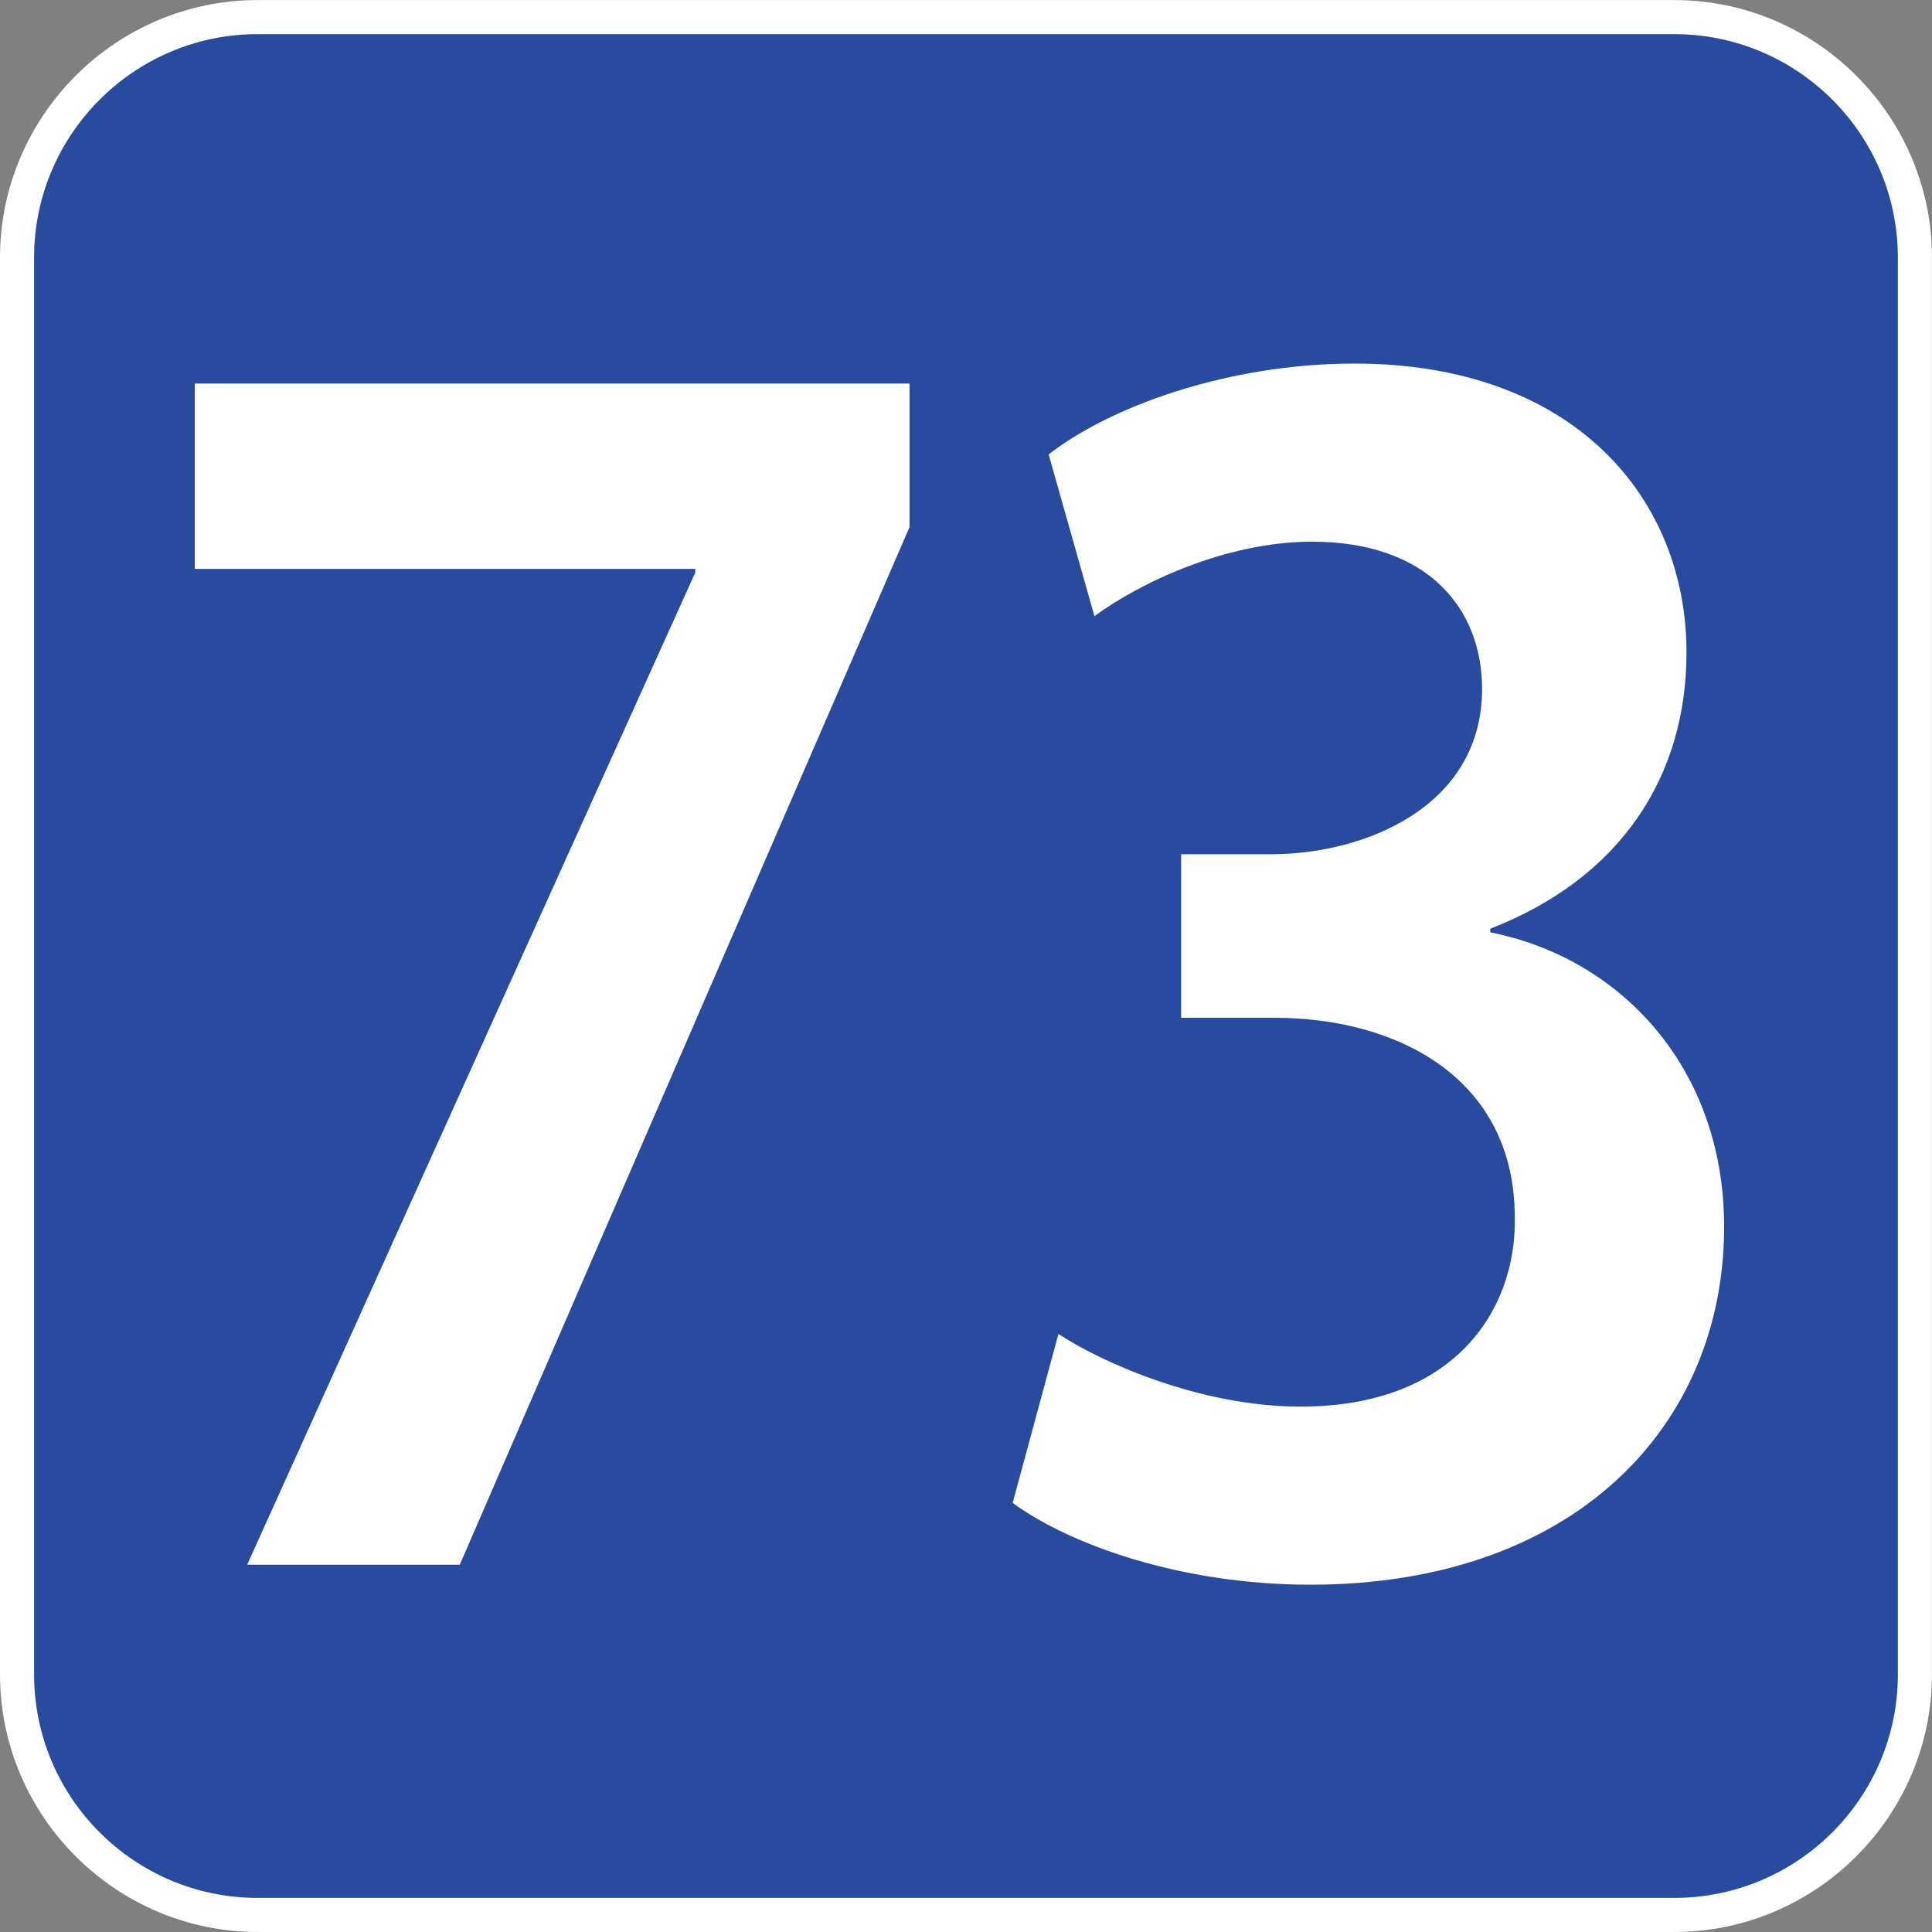
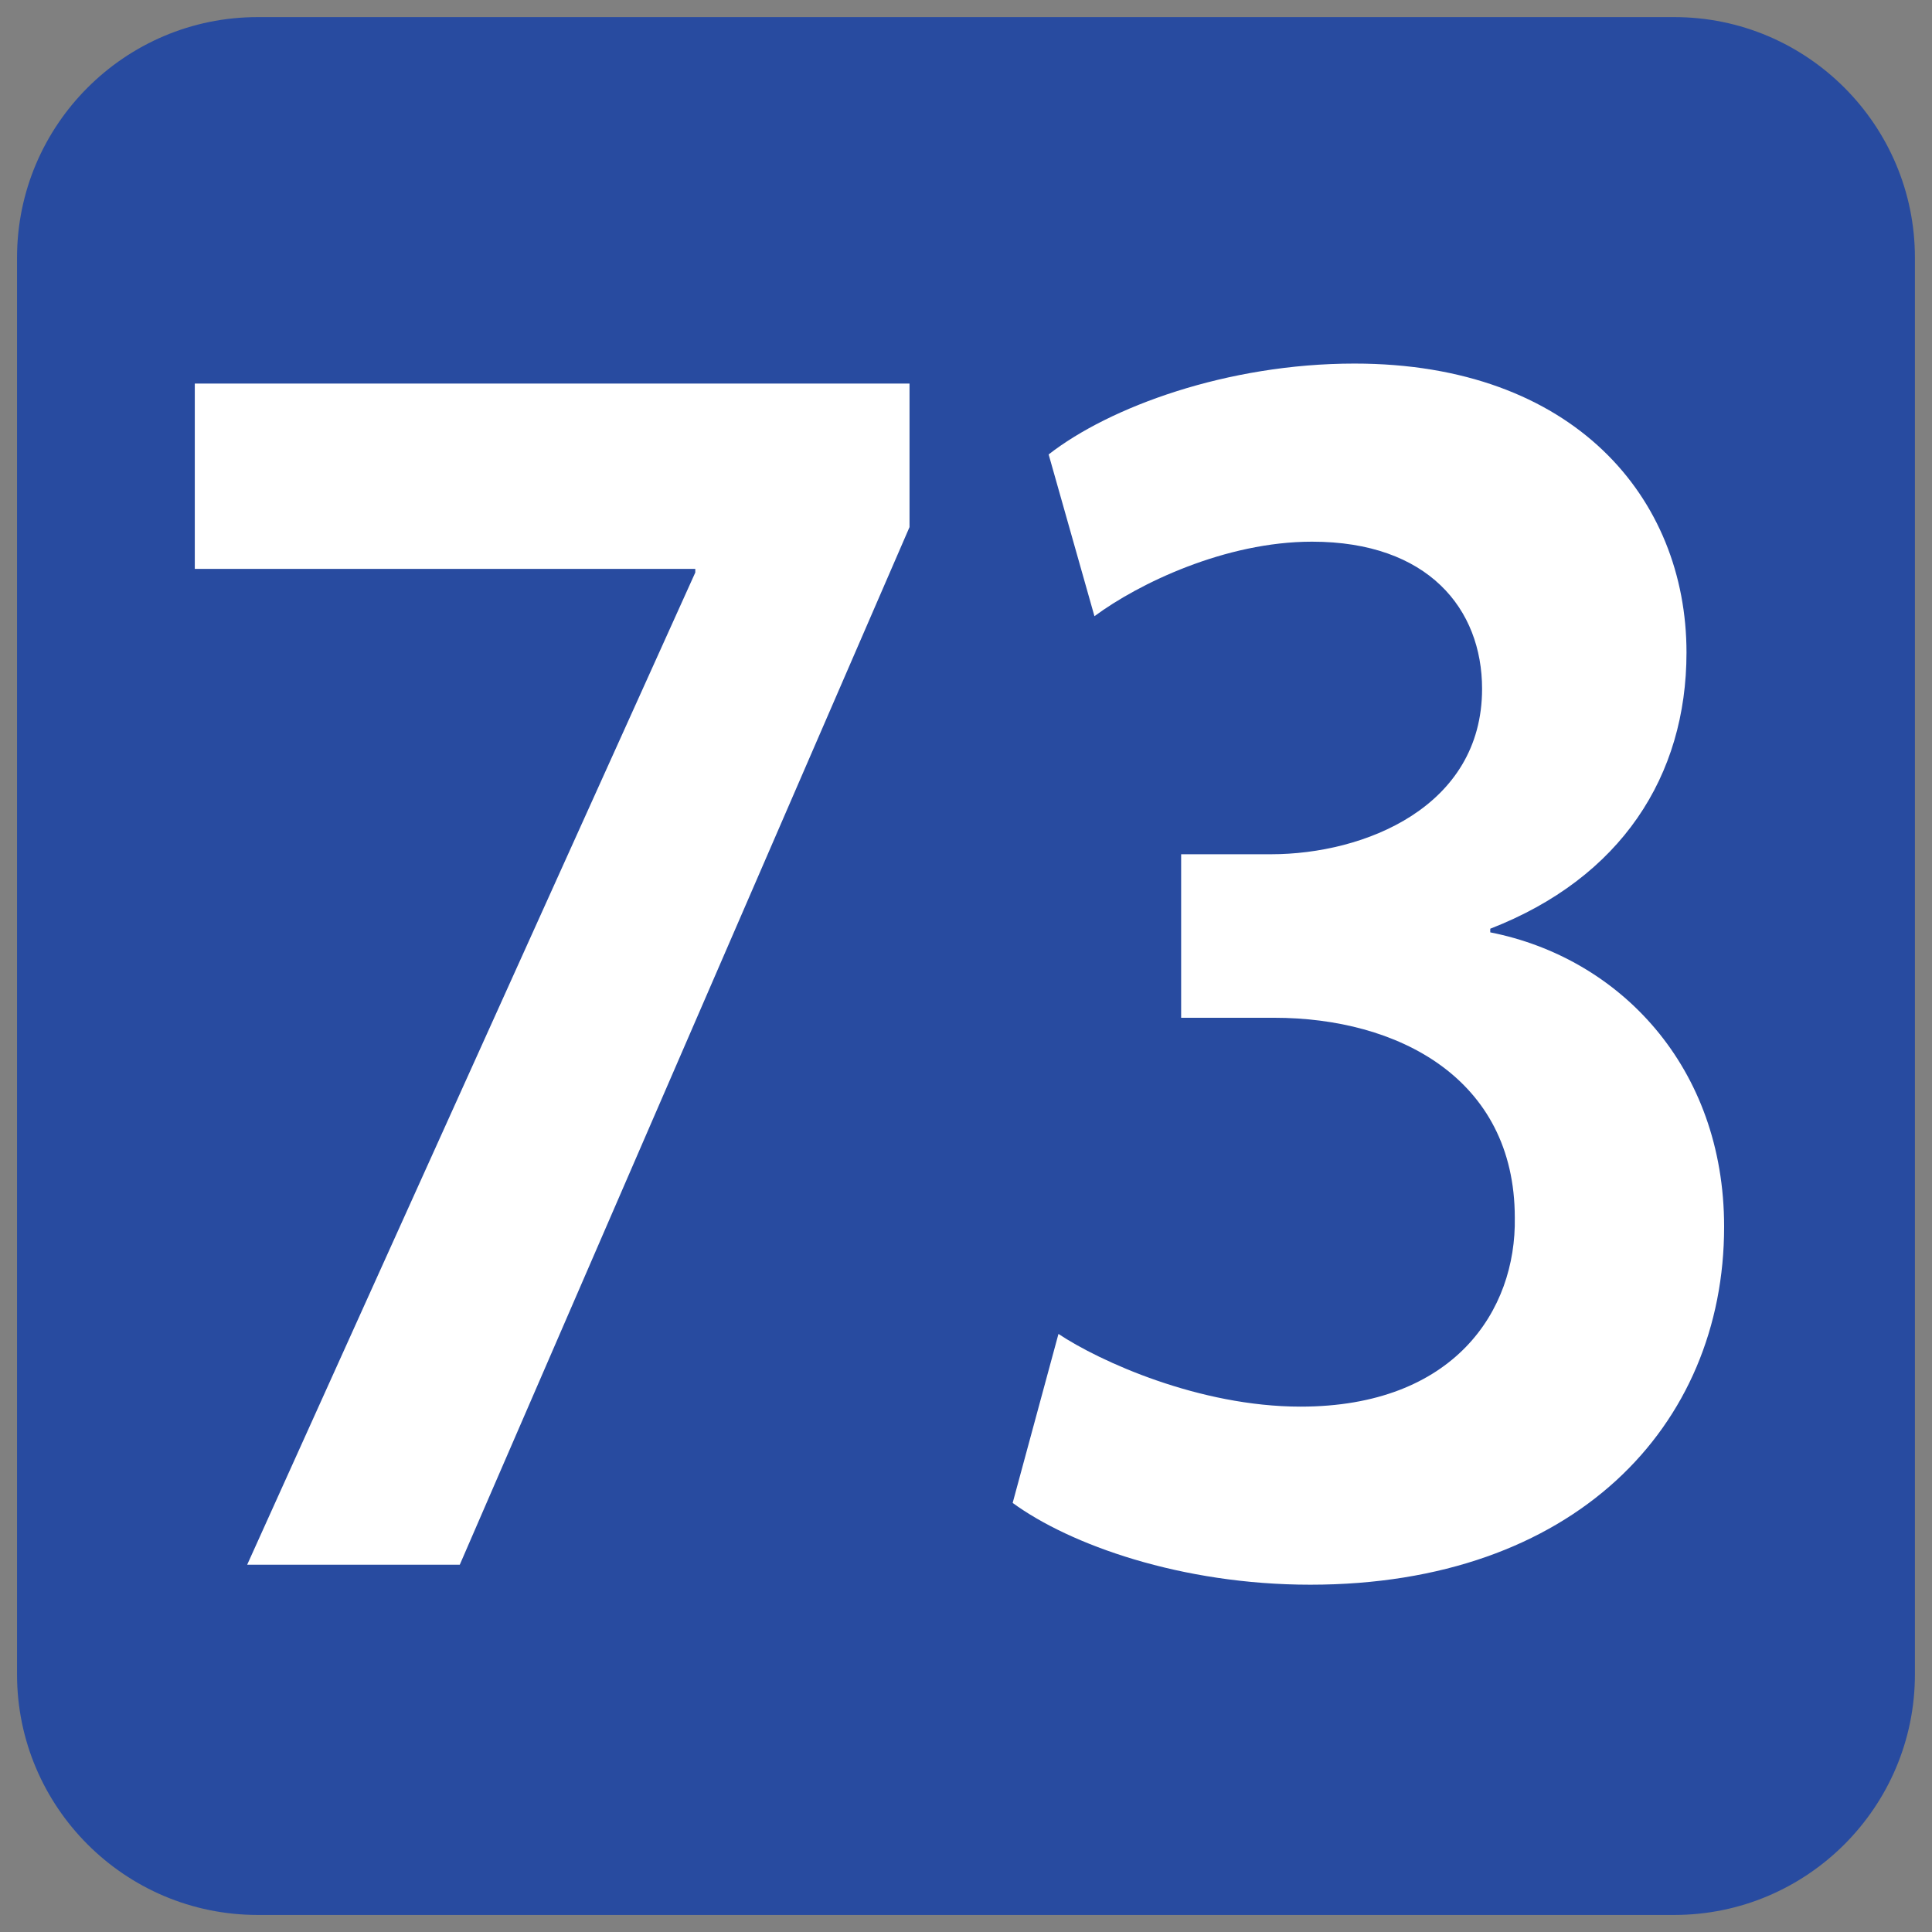
<svg xmlns="http://www.w3.org/2000/svg" xmlns:xlink="http://www.w3.org/1999/xlink" version="1.1" viewBox="0 0 64 64" xml:space="preserve" aria-labelledby="picto-73-title" role="img">
  <rect x="0" y="0" width="64" height="64" fill="#808080" stroke="none" />
  <style>.picto-line-bg73{fill:#284BA0;}.picto-line-border73{fill:#FFFFFF;}.picto-line-text73{fill:#FFFFFF;}</style>
  <title id="picto-73-title">ligne 73</title>
  <symbol id="picto-73" viewBox="-21.183 -21.236 42.52 42.519">
    <g>
      <g>
        <path class="picto-line-bg73 picto-line-bg" d="M-15.514-20.861c-2.919,0-5.294,2.375-5.294,5.294v31.18c0,2.919,2.375,5.294,5.294,5.294h31.181                     c2.919,0,5.294-2.375,5.294-5.294v-31.18c0-2.919-2.375-5.294-5.294-5.294H-15.514z" />
-         <path class="picto-line-border73 picto-line-border" d="M15.667,20.532c2.712,0,4.919-2.207,4.919-4.919v-31.18c0-2.712-2.207-4.919-4.919-4.919h-31.181                     c-2.712,0-4.919,2.207-4.919,4.919v31.18c0,2.712,2.207,4.919,4.919,4.919H15.667 M15.667,21.282h-31.181                     c-3.118,0-5.669-2.551-5.669-5.669v-31.18c0-3.118,2.551-5.669,5.669-5.669h31.181c3.118,0,5.669,2.551,5.669,5.669v31.18                     C21.337,18.731,18.786,21.282,15.667,21.282L15.667,21.282z" />
      </g>
      <g>
        <path class="picto-line-text73 picto-line-text" d="M-1.166,12.843v-3.16l-9.898-22.836h-4.679l9.862,21.836v0.08h-11.015v4.079H-1.166z" />
        <path class="picto-line-text73 picto-line-text" d="M2.112-8.074c0.9-0.6,3.096-1.6,5.328-1.6c3.383,0,4.751,2.12,4.715,4.159                     c0,3.08-2.592,4.399-5.292,4.399H4.812v3.599h1.98c2.052,0,4.643,1.04,4.643,3.64c0,1.76-1.188,3.239-3.743,3.239                     c-1.908,0-3.815-0.92-4.788-1.64l-1.008,3.56c1.332,1.04,3.923,2,6.731,2c4.824,0,7.307-2.959,7.307-6.359                     c0-2.72-1.439-4.959-4.319-6.079v-0.08c2.844-0.56,5.147-2.959,5.147-6.479c0-4.399-3.312-7.878-9.107-7.878                     c-2.844,0-5.292,0.88-6.551,1.8L2.112-8.074z" />
      </g>
    </g>
  </symbol>
  <use xlink:href="#picto-73" width="64" height="64" x="-32" y="-32" transform="matrix(1 0 0 -1 32 32)" />
</svg>